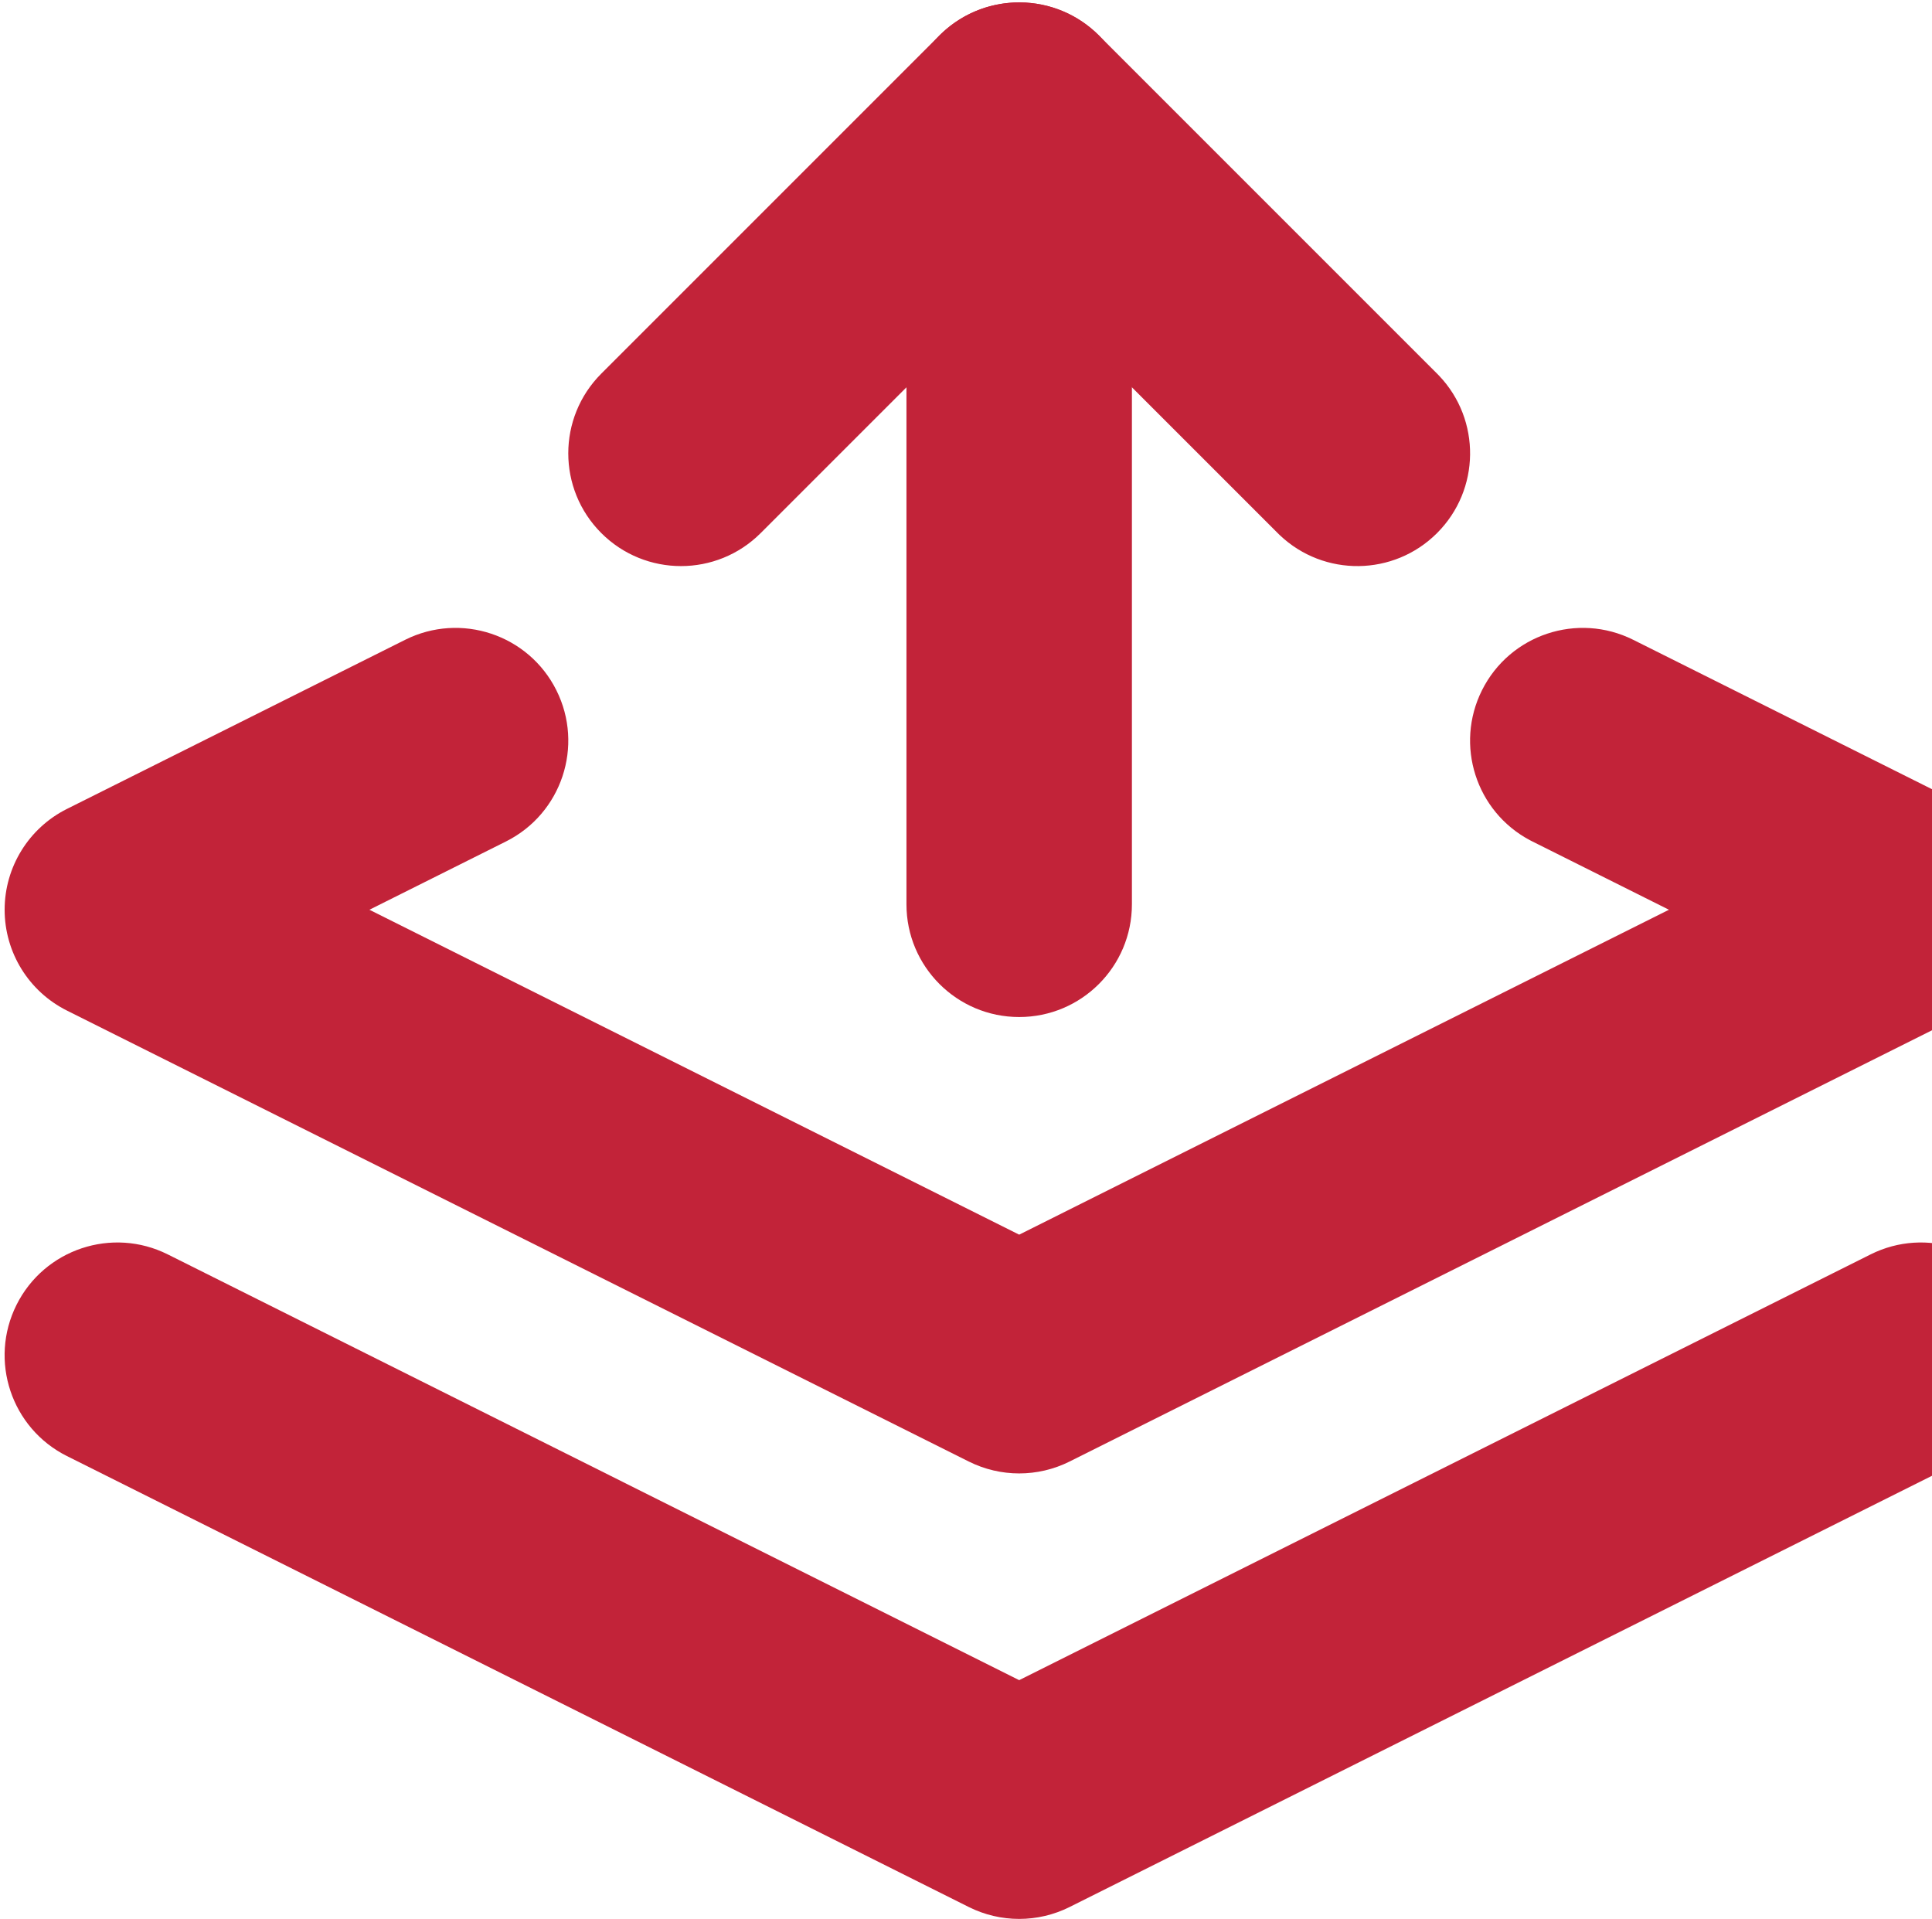
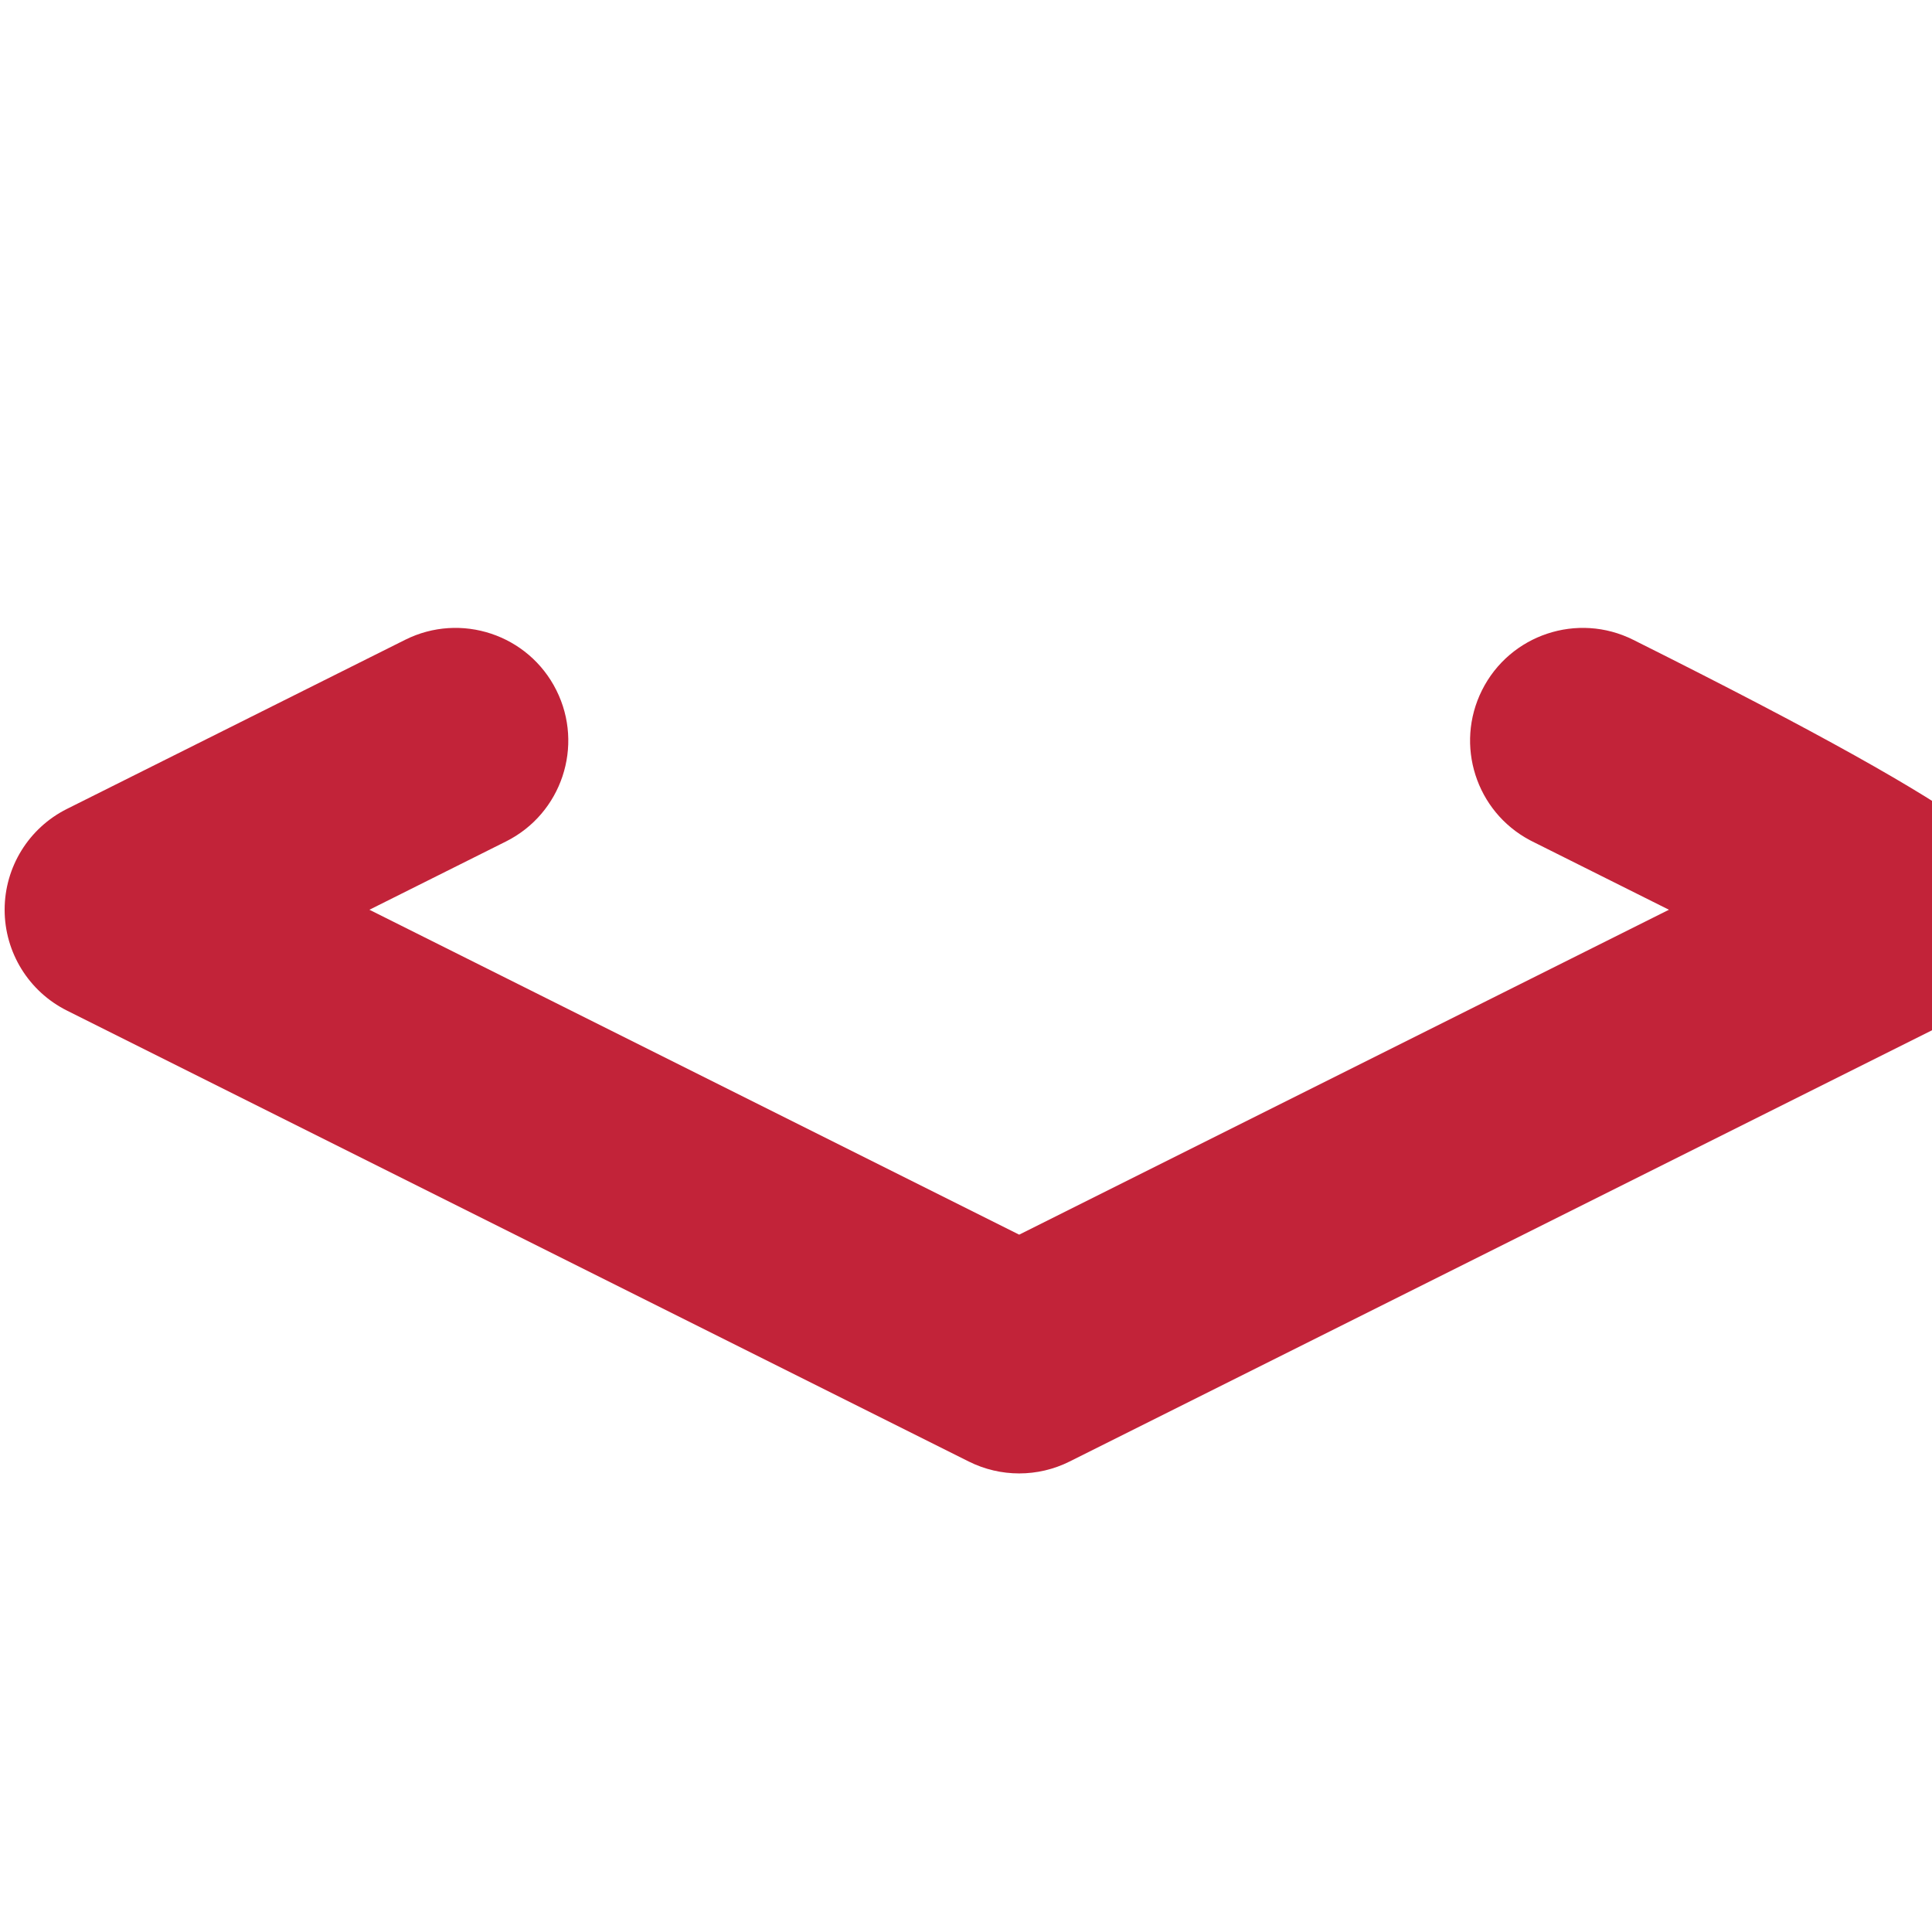
<svg xmlns="http://www.w3.org/2000/svg" width="301" height="299" viewBox="0 0 301 299" fill="none">
-   <path d="M230.891 107.528C235.229 98.853 245.778 95.336 254.453 99.674L307.141 126.018C313.091 128.993 316.85 135.074 316.85 141.726C316.85 148.379 313.091 154.459 307.141 157.434L166.64 227.685C161.696 230.157 155.876 230.157 150.932 227.685L10.43 157.434C4.48 154.459 0.722 148.379 0.722 141.726C0.722 135.074 4.48 128.993 10.43 126.018L63.118 99.674C71.794 95.336 82.343 98.853 86.681 107.528C91.019 116.204 87.502 126.753 78.827 131.09L57.555 141.726L158.786 192.342L260.017 141.726L238.745 131.09L238.342 130.883C229.961 126.424 226.621 116.068 230.891 107.528Z" fill="#C22339" />
-   <path d="M291.433 195.419C300.109 191.081 310.658 194.598 314.996 203.273C319.333 211.949 315.817 222.498 307.142 226.835L166.64 297.086C161.696 299.558 155.876 299.558 150.932 297.086L10.43 226.835C1.755 222.498 -1.762 211.949 2.576 203.273C6.914 194.598 17.463 191.081 26.139 195.419L158.786 261.743L291.433 195.419Z" fill="#C22339" />
-   <path d="M141.223 140.876V17.938C141.223 8.238 149.086 0.375 158.786 0.375C168.486 0.375 176.349 8.238 176.349 17.938V140.876C176.349 150.576 168.486 158.439 158.786 158.439C149.086 158.439 141.223 150.576 141.223 140.876Z" fill="#C22339" />
-   <path d="M146.692 5.203C153.572 -1.338 164.453 -1.232 171.204 5.519L223.892 58.207L224.209 58.532C230.75 65.412 230.644 76.293 223.892 83.044C217.141 89.796 206.26 89.901 199.38 83.361L199.056 83.044L158.786 42.775L118.516 83.044C111.658 89.903 100.538 89.903 93.679 83.044C86.821 76.186 86.821 65.066 93.679 58.207L146.367 5.519L146.692 5.203Z" fill="#C22339" />
+   <path d="M230.891 107.528C235.229 98.853 245.778 95.336 254.453 99.674C313.091 128.993 316.85 135.074 316.85 141.726C316.85 148.379 313.091 154.459 307.141 157.434L166.64 227.685C161.696 230.157 155.876 230.157 150.932 227.685L10.43 157.434C4.48 154.459 0.722 148.379 0.722 141.726C0.722 135.074 4.48 128.993 10.43 126.018L63.118 99.674C71.794 95.336 82.343 98.853 86.681 107.528C91.019 116.204 87.502 126.753 78.827 131.09L57.555 141.726L158.786 192.342L260.017 141.726L238.745 131.09L238.342 130.883C229.961 126.424 226.621 116.068 230.891 107.528Z" fill="#C22339" />
</svg>